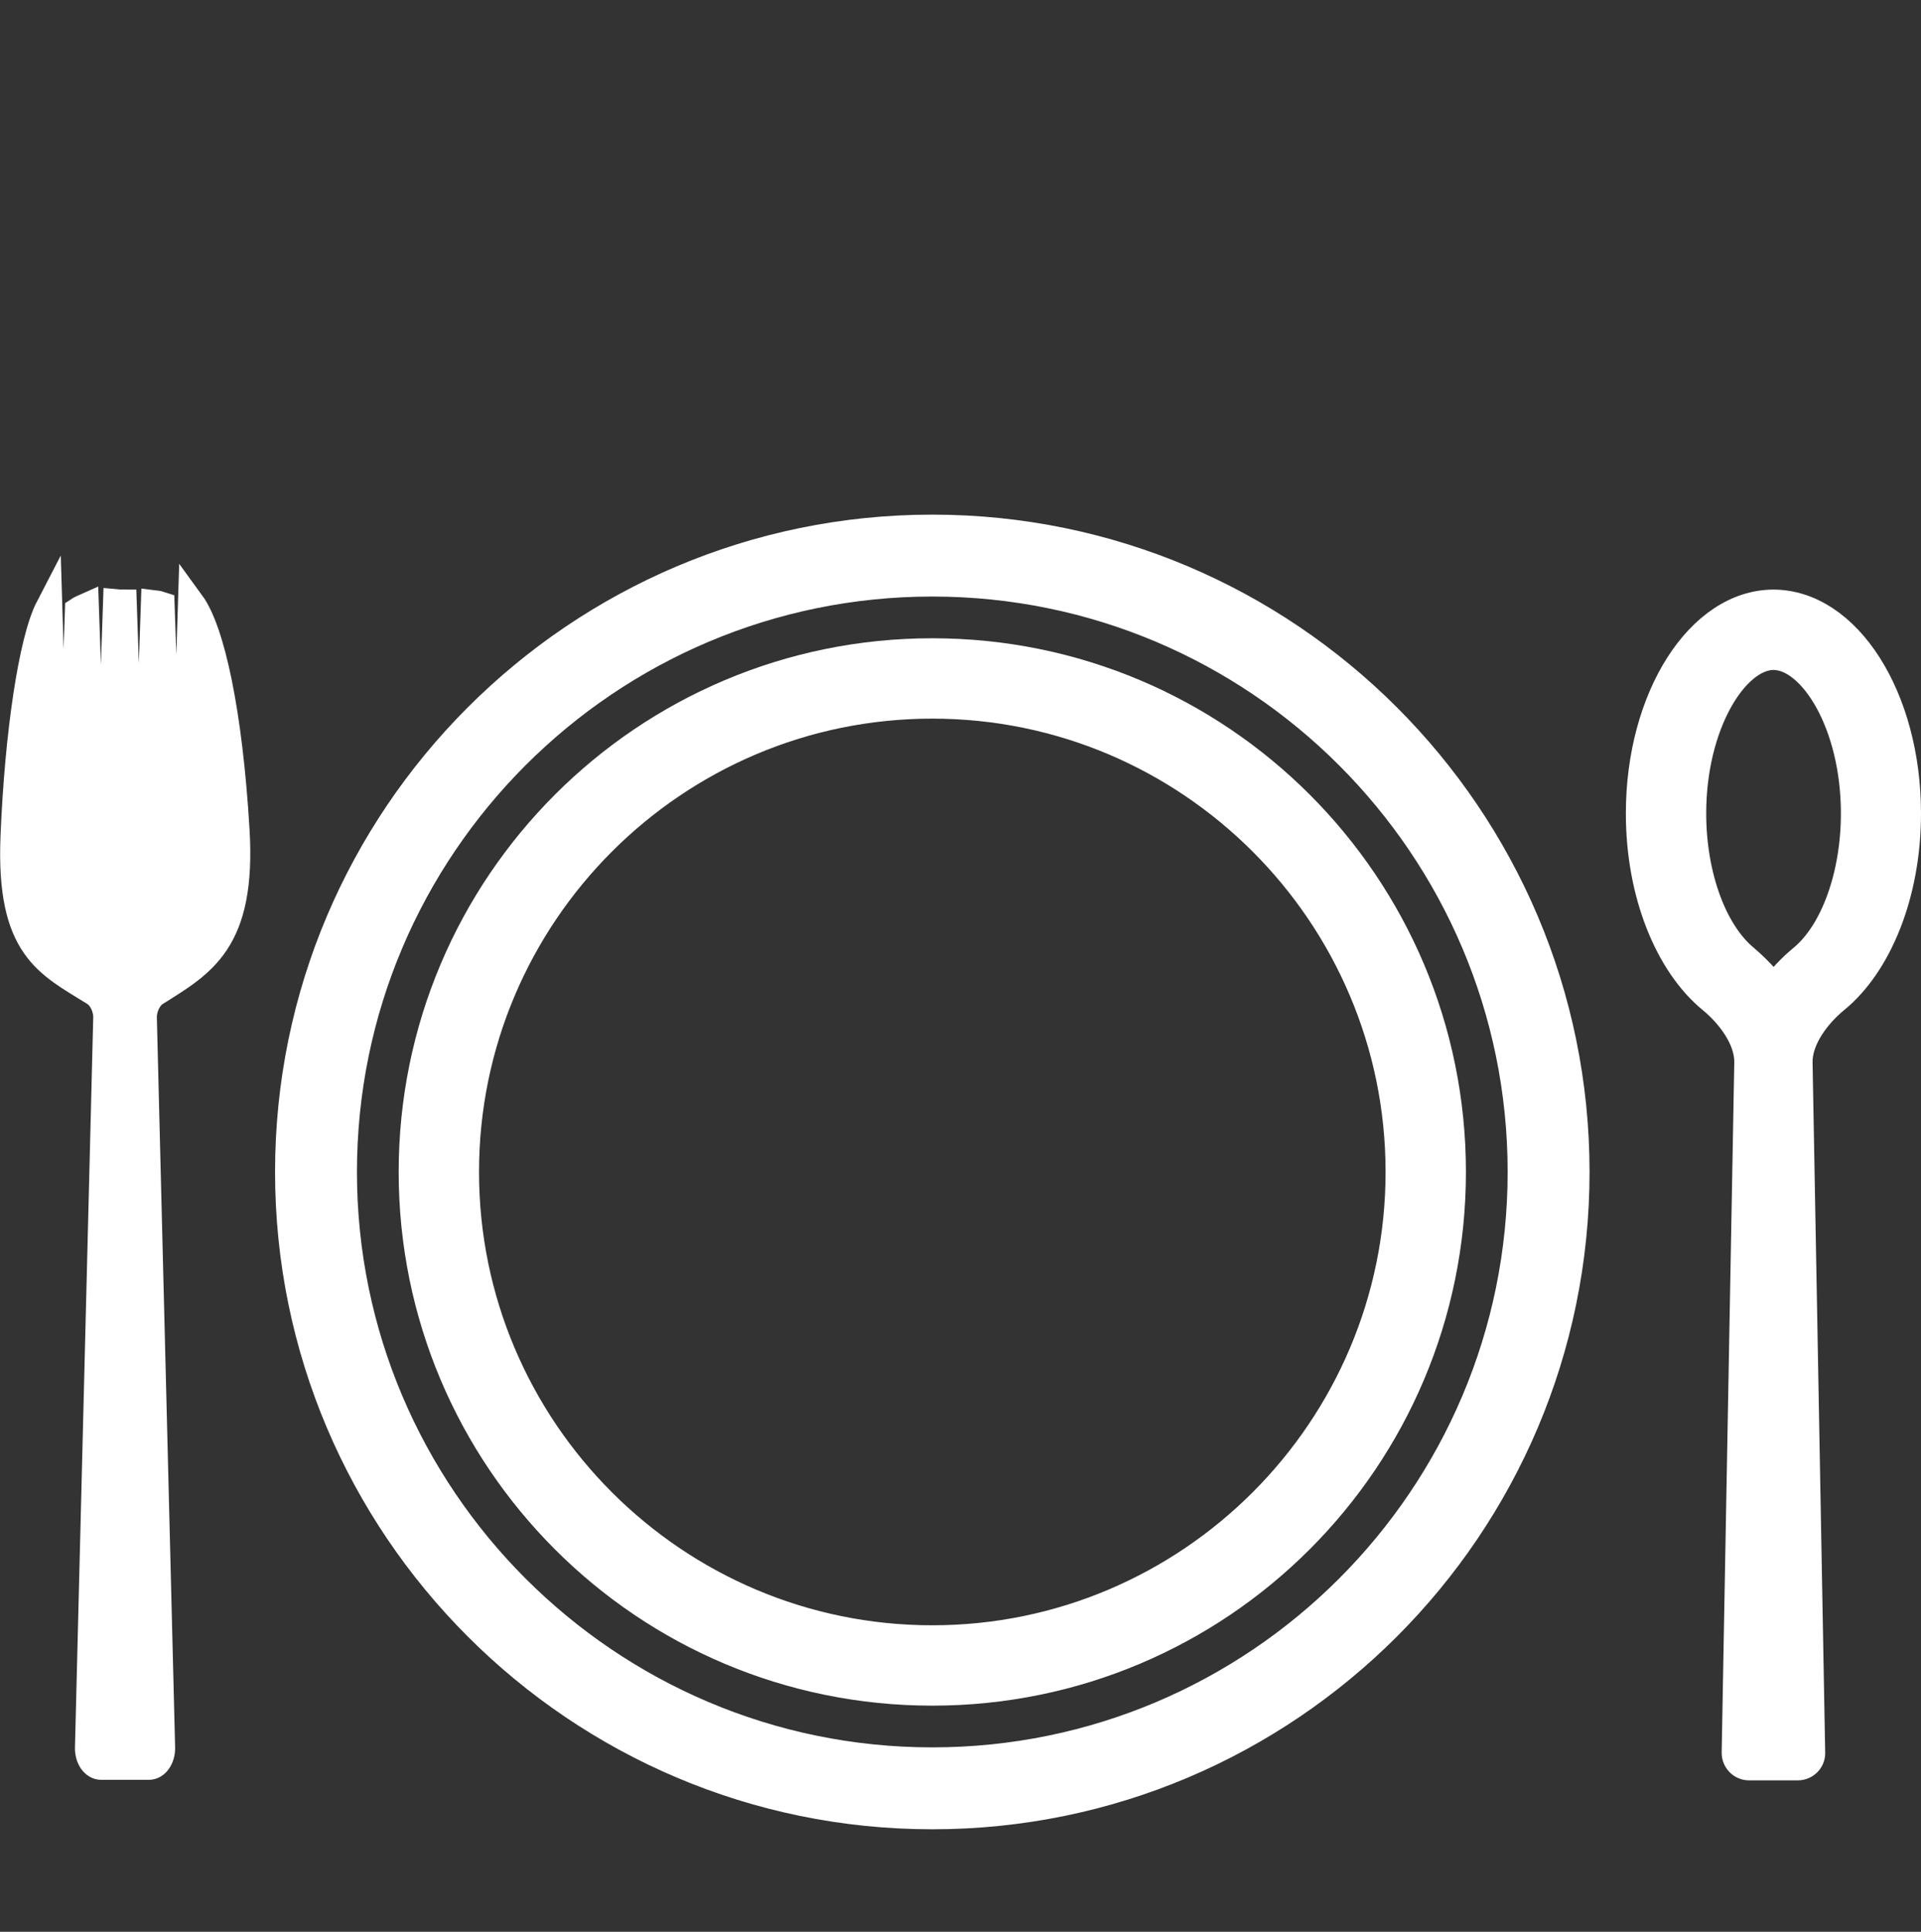
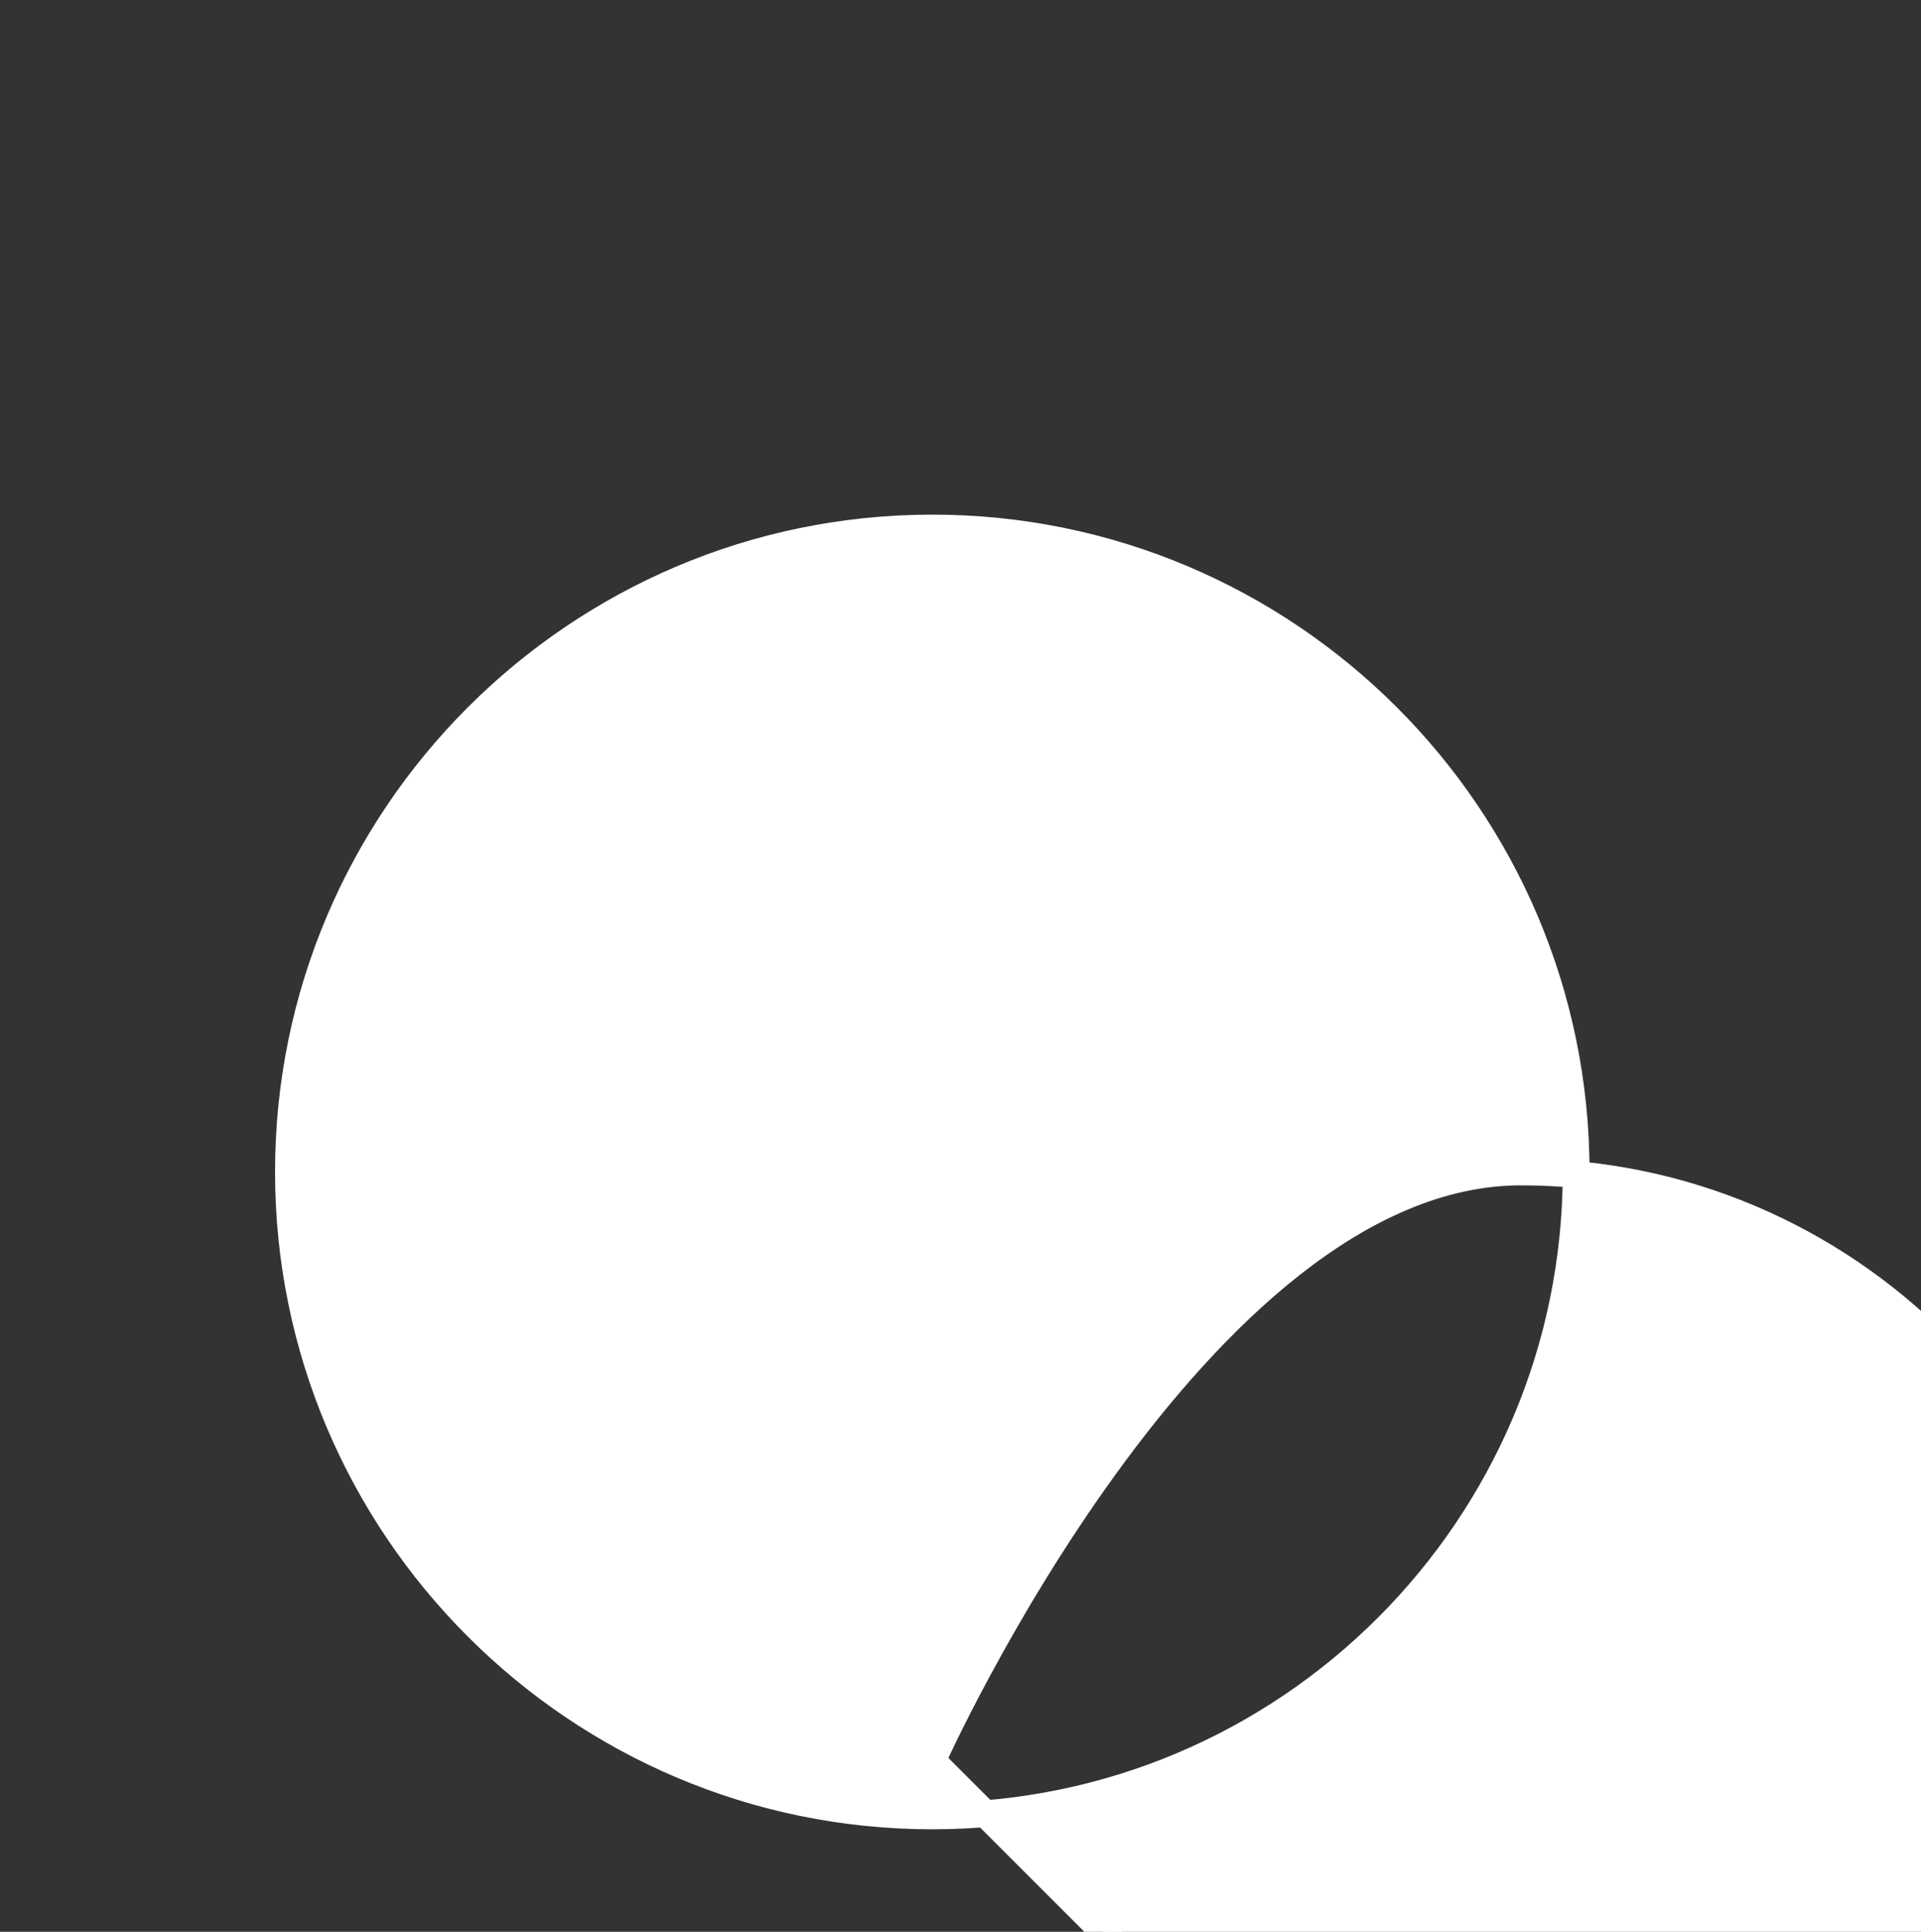
<svg xmlns="http://www.w3.org/2000/svg" id="a" width="74.59" height="75" viewBox="0 0 74.59 75">
  <rect x="0" y="0" width="74.59" height="75" fill="#333333" stroke="none" />
  <g>
-     <path d="M36.2,20.5c-13.79,0-25,11.22-25,25s11.21,25,25,25,25-11.21,25-25-11.21-25-25-25h0Zm0,47.86c-12.6,0-22.86-10.25-22.86-22.86s10.25-22.86,22.86-22.86,22.86,10.25,22.86,22.86-10.25,22.86-22.86,22.86h0Z" fill="#fff" stroke="#fff" stroke-miterlimit="10" stroke-width="1.04" />
-     <path d="M36.2,27.38c9.99,0,18.12,8.13,18.12,18.12s-8.13,18.12-18.12,18.12-18.12-8.13-18.12-18.12,8.13-18.12,18.12-18.12m0-2.08c-11.15,0-20.2,9.04-20.2,20.2s9.04,20.2,20.2,20.2,20.2-9.04,20.2-20.2-9.04-20.2-20.2-20.2h0Z" fill="#fff" stroke="#fff" stroke-miterlimit="10" stroke-width="1.04" />
+     <path d="M36.2,20.5c-13.79,0-25,11.22-25,25s11.21,25,25,25,25-11.21,25-25-11.21-25-25-25h0Zm0,47.86s10.25-22.86,22.86-22.86,22.86,10.25,22.86,22.86-10.25,22.86-22.86,22.86h0Z" fill="#fff" stroke="#fff" stroke-miterlimit="10" stroke-width="1.04" />
  </g>
-   <path d="M68.86,25.49c1.48,0,3.14,2.6,3.14,6.09,0,2.4-.8,4.61-2.03,5.62-.23,.19-.67,.58-1.1,1.15-.43-.56-.88-.96-1.1-1.15-1.24-1.02-2.04-3.22-2.04-5.62,0-3.48,1.66-6.09,3.14-6.09m0-2.08c-2.88,0-5.22,3.66-5.22,8.17,0,3.14,1.13,5.86,2.79,7.23,.71,.58,1.44,1.53,1.42,2.45l-.49,26.79c0,.3,.24,.55,.54,.55h1.9c.3,0,.55-.25,.54-.55l-.49-26.79c-.02-.92,.71-1.87,1.42-2.45,1.66-1.36,2.79-4.09,2.79-7.23,0-4.51-2.33-8.17-5.22-8.17h.02Z" fill="#fff" stroke="#fff" stroke-miterlimit="10" stroke-width="1.04" />
-   <path d="M5.19,36.63s-.05,.03-.07,.05l-.19,.12s-.05,.03-.08,.05c-.03-.02-.05-.03-.08-.05l-.27-.17h.69m-.67-13.22l-.38,11.14h-.44l-.38-10.99c-.09,.04-.19,.08-.28,.14l-.37,10.84h-.44l-.33-10.96c-.66,1.27-1.2,4.93-1.36,8.89-.18,4.35,1.32,4.94,3.13,6.07,.26,.16,.47,.56,.47,.95l-.71,28.38c0,.4,.22,.71,.5,.71h1.85c.28,0,.5-.32,.5-.71l-.71-28.38c0-.39,.21-.79,.47-.95,1.81-1.14,3.39-1.97,3.13-6.31-.27-4.56-.96-7.74-1.74-8.81l-.35,11.12h-.44l-.38-11.05c-.09-.03-.18-.05-.27-.06l-.38,11.11h-.44l-.38-11.13c-.08,0-.17,0-.27-.01h0Z" fill="#fff" stroke="#fff" stroke-miterlimit="10" stroke-width="1.04" />
</svg>